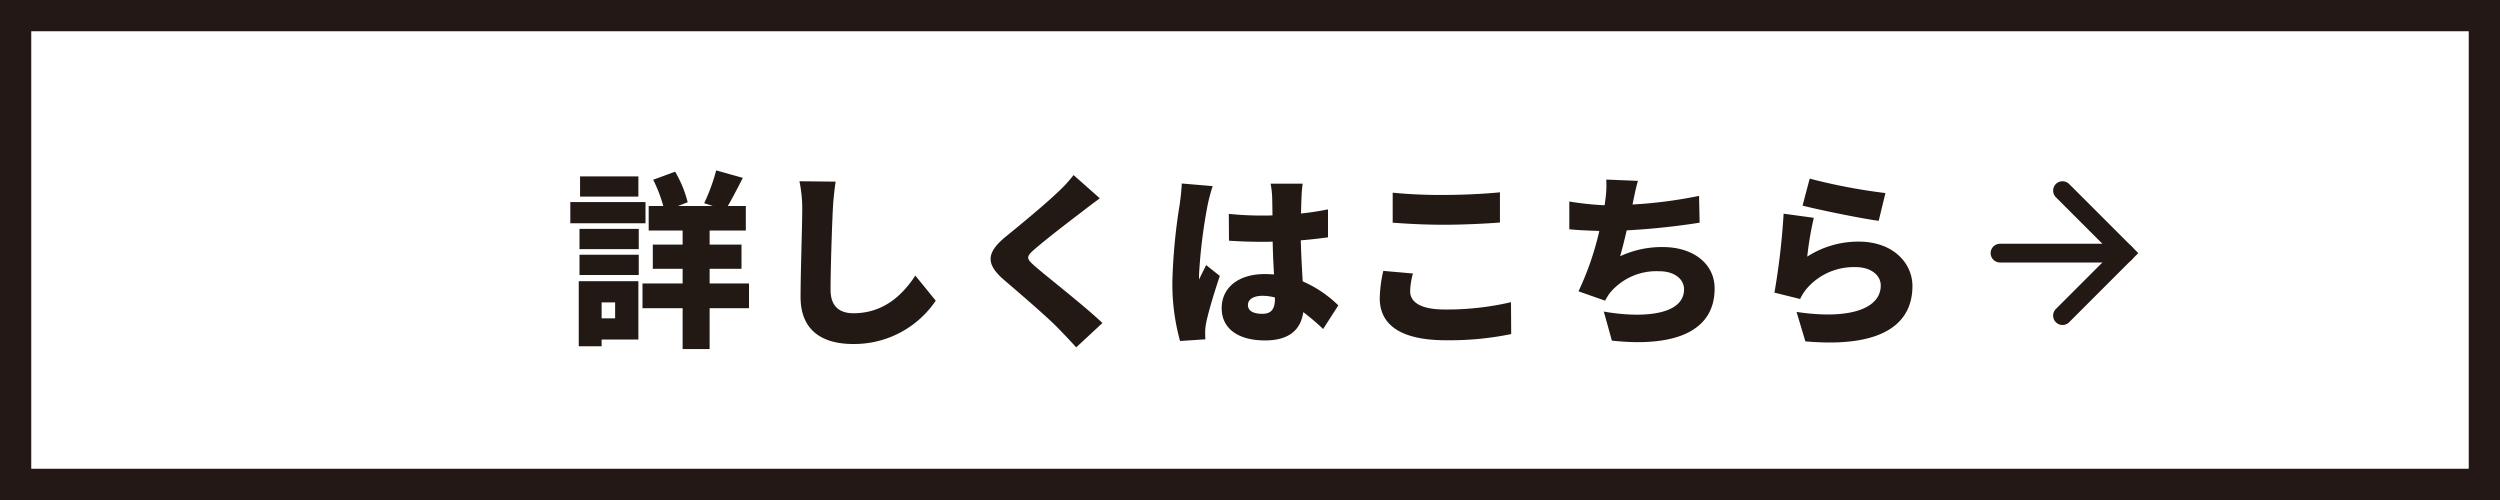
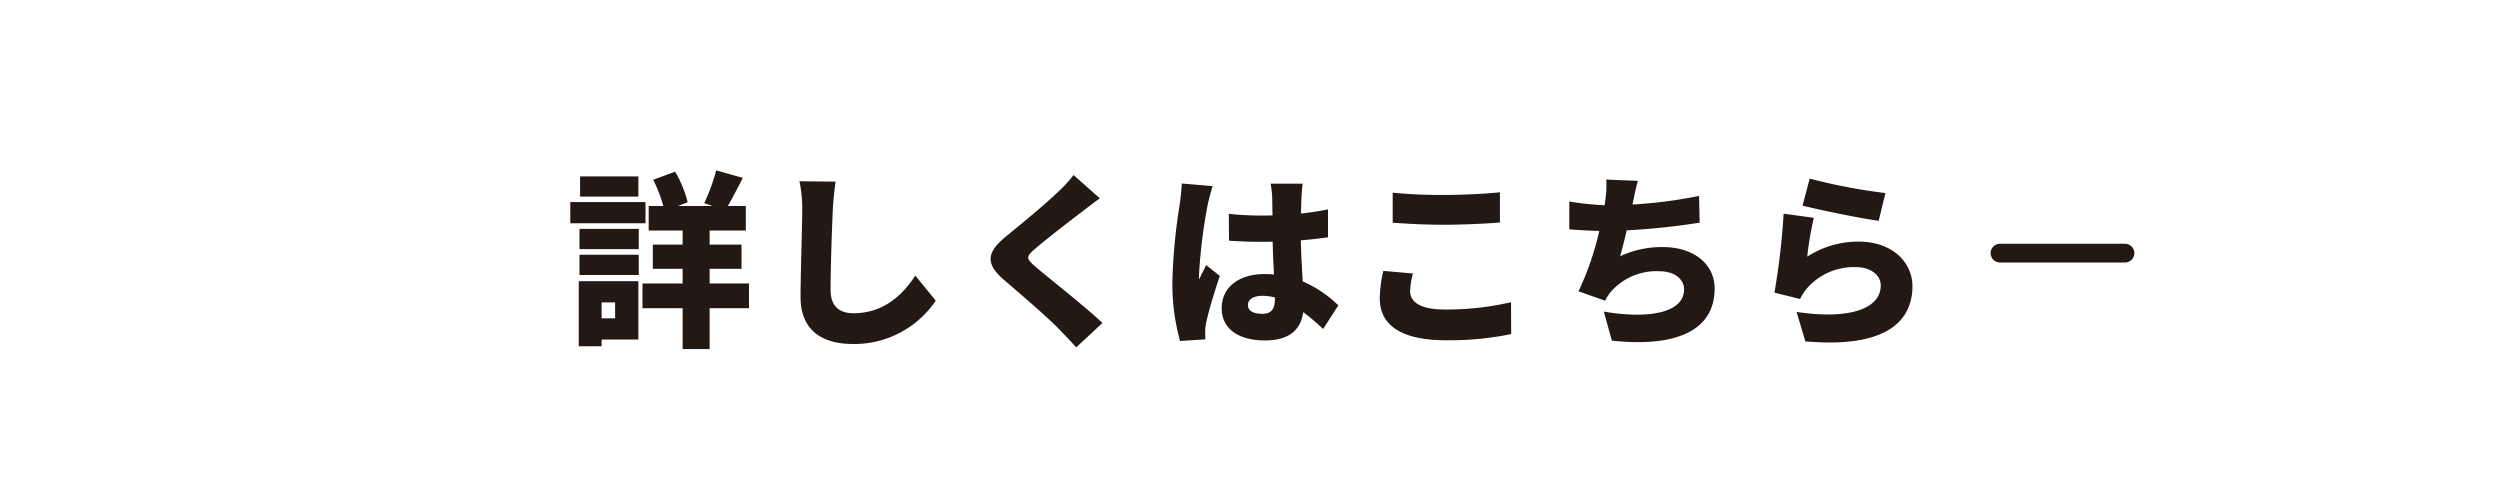
<svg xmlns="http://www.w3.org/2000/svg" width="400" height="80" viewBox="0 0 400 80">
  <g id="グループ_539" data-name="グループ 539" transform="translate(-760 -2153)">
    <g id="グループ_137" data-name="グループ 137" transform="translate(310 780)">
      <g id="長方形_104" data-name="長方形 104" transform="translate(450 1373)" fill="#fff" stroke="#231815" stroke-width="5">
-         <rect width="400" height="80" stroke="none" />
-         <rect x="2.5" y="2.5" width="395" height="75" fill="none" />
-       </g>
+         </g>
    </g>
    <g id="グループ_275" data-name="グループ 275" transform="translate(-1129.5 2797) rotate(-90)">
-       <path id="パス_5058" data-name="パス 5058" d="M677.61,2195.376l10,10,10-10" transform="translate(-84.11 24.124)" fill="none" stroke="#221814" stroke-linecap="round" stroke-width="3" />
      <path id="パス_5059" data-name="パス 5059" d="M697,2151.692v20" transform="translate(-93.5 57.808)" fill="none" stroke="#221814" stroke-linecap="round" stroke-width="3" />
    </g>
    <path id="パス_6337" data-name="パス 6337" d="M-97.86-24.78h-9.33v3.24h9.33Zm1.14,4.11h-12.03v3.39h12.03Zm-4.86,16.05v2.55h-2.16V-4.62Zm3.72-3.39h-9.54V2.4h3.66V1.32h5.88ZM-107.28-9h9.48v-3.24h-9.48Zm0-4.14h9.48v-3.24h-9.48Zm27.12,5.49h-6.3V-9.99h5.1v-3.87h-5.1v-2.25h5.79v-3.93h-2.88c.72-1.23,1.56-2.85,2.4-4.5l-4.26-1.2a30.379,30.379,0,0,1-1.92,5.25l1.38.45h-5.58l1.56-.6a18.756,18.756,0,0,0-2.01-4.89l-3.51,1.29a23.287,23.287,0,0,1,1.62,4.2h-2.34v3.93h5.43v2.25h-4.77v3.87h4.77v2.34H-97.2v3.96h6.42V2.85h4.32V-3.69h6.3ZM-72.09-24a21.762,21.762,0,0,1,.45,4.56c0,2.25-.27,10.2-.27,13.95,0,5.19,3.24,7.53,8.43,7.53a15.757,15.757,0,0,0,13.2-6.93l-3.27-4.02c-2.16,3.33-5.28,6.03-9.9,6.03-2.01,0-3.66-.9-3.66-3.75,0-3.27.21-9.69.36-12.81.06-1.29.24-3.09.45-4.5Zm43.86-.99a21.452,21.452,0,0,1-2.61,2.82c-2.01,1.92-5.82,5.07-8.19,6.99-3.15,2.58-3.33,4.38-.3,6.99,2.7,2.31,6.96,5.97,8.61,7.68.96.99,1.95,2.01,2.91,3.09l4.2-3.9c-2.97-2.82-8.82-7.35-10.77-9.06-1.44-1.26-1.5-1.53-.03-2.79,1.86-1.62,5.58-4.47,7.44-5.88.81-.63,1.83-1.41,2.94-2.22Zm17.31,1.35c-.03,1.11-.21,2.46-.33,3.36A90.831,90.831,0,0,0-12.42-7.95a34.123,34.123,0,0,0,1.23,9.51l4.05-.27C-7.17.81-7.17.27-7.17-.06a9.063,9.063,0,0,1,.18-1.41c.36-1.71,1.26-4.71,2.16-7.38l-2.19-1.74c-.39.87-.75,1.44-1.11,2.31a5.545,5.545,0,0,1-.03-.69A83.527,83.527,0,0,1-6.78-20.19a28.766,28.766,0,0,1,.81-3.03ZM3.99-5.19c0,1.62-.57,2.4-2.01,2.4C.72-2.79-.33-3.15-.33-4.2c0-.93.93-1.47,2.31-1.47a7.551,7.551,0,0,1,2.01.27ZM14.13-4.14a18.793,18.793,0,0,0-5.7-3.84c-.09-1.74-.24-3.87-.3-6.57,1.56-.12,3.03-.3,4.35-.48V-19.5c-1.35.27-2.82.51-4.32.66.03-1.23.06-2.22.09-2.79a19.4,19.4,0,0,1,.18-1.98H3.3a14.277,14.277,0,0,1,.24,2.04c.03.54.03,1.65.06,3.03-.57.03-1.11.03-1.68.03a51.576,51.576,0,0,1-5.31-.27l.03,4.29q2.655.18,5.31.18c.54,0,1.11,0,1.68-.03.03,1.86.12,3.69.21,5.25-.48-.03-.99-.06-1.5-.06-4.14,0-6.87,2.13-6.87,5.46,0,3.36,2.76,5.16,6.93,5.16,3.9,0,5.73-1.74,6.12-4.53A33.99,33.99,0,0,1,11.7-.36Zm8.7-13.23c2.46.18,5.07.33,8.25.33,2.88,0,6.81-.18,8.91-.36v-4.83c-2.34.24-5.97.42-8.94.42a79.134,79.134,0,0,1-8.22-.36Zm-1.5,7.71a21.063,21.063,0,0,0-.57,4.38c0,4.26,3.36,6.72,10.59,6.72A48.712,48.712,0,0,0,41.79.45l-.03-5.1A45.1,45.1,0,0,1,31.17-3.48c-4.02,0-5.55-1.26-5.55-2.94a11.981,11.981,0,0,1,.45-2.82Zm50.52-12A72.512,72.512,0,0,1,61.2-20.28l.09-.45c.24-1.08.42-2.13.78-3.33L57-24.27a16.209,16.209,0,0,1-.15,3.3c-.03.24-.06.51-.12.81a46.2,46.2,0,0,1-5.64-.6v4.44c1.38.15,3.03.21,4.8.27a46.939,46.939,0,0,1-3.33,9.66l4.26,1.5a8.256,8.256,0,0,1,.78-1.26A9.658,9.658,0,0,1,65.49-9.6c2.58,0,3.96,1.38,3.96,2.88,0,4.11-6.51,4.68-12.84,3.57L57.9,1.5C67.83,2.58,74.34.09,74.34-6.84c0-3.99-3.45-6.63-8.28-6.63A15.8,15.8,0,0,0,59.22-12c.36-1.26.72-2.7,1.05-4.14a115.843,115.843,0,0,0,11.67-1.23ZM88.41-20.1c2.34.6,9.06,2.01,12.18,2.43l1.08-4.44a92.044,92.044,0,0,1-12.12-2.31Zm1.8,1.95-4.83-.66A113.907,113.907,0,0,1,83.91-6.18l4.11,1.02a7.634,7.634,0,0,1,1.23-1.86,9.953,9.953,0,0,1,7.68-3.24c2.37,0,3.99,1.26,3.99,2.94,0,3.63-4.8,5.52-13.47,4.23l1.41,4.71c13.08,1.14,17.13-3.33,17.13-8.85,0-3.63-3.03-7.11-8.61-7.11a15.035,15.035,0,0,0-8.22,2.4A51.562,51.562,0,0,1,90.21-18.15Z" transform="translate(960 2206)" fill="#221814" />
  </g>
</svg>